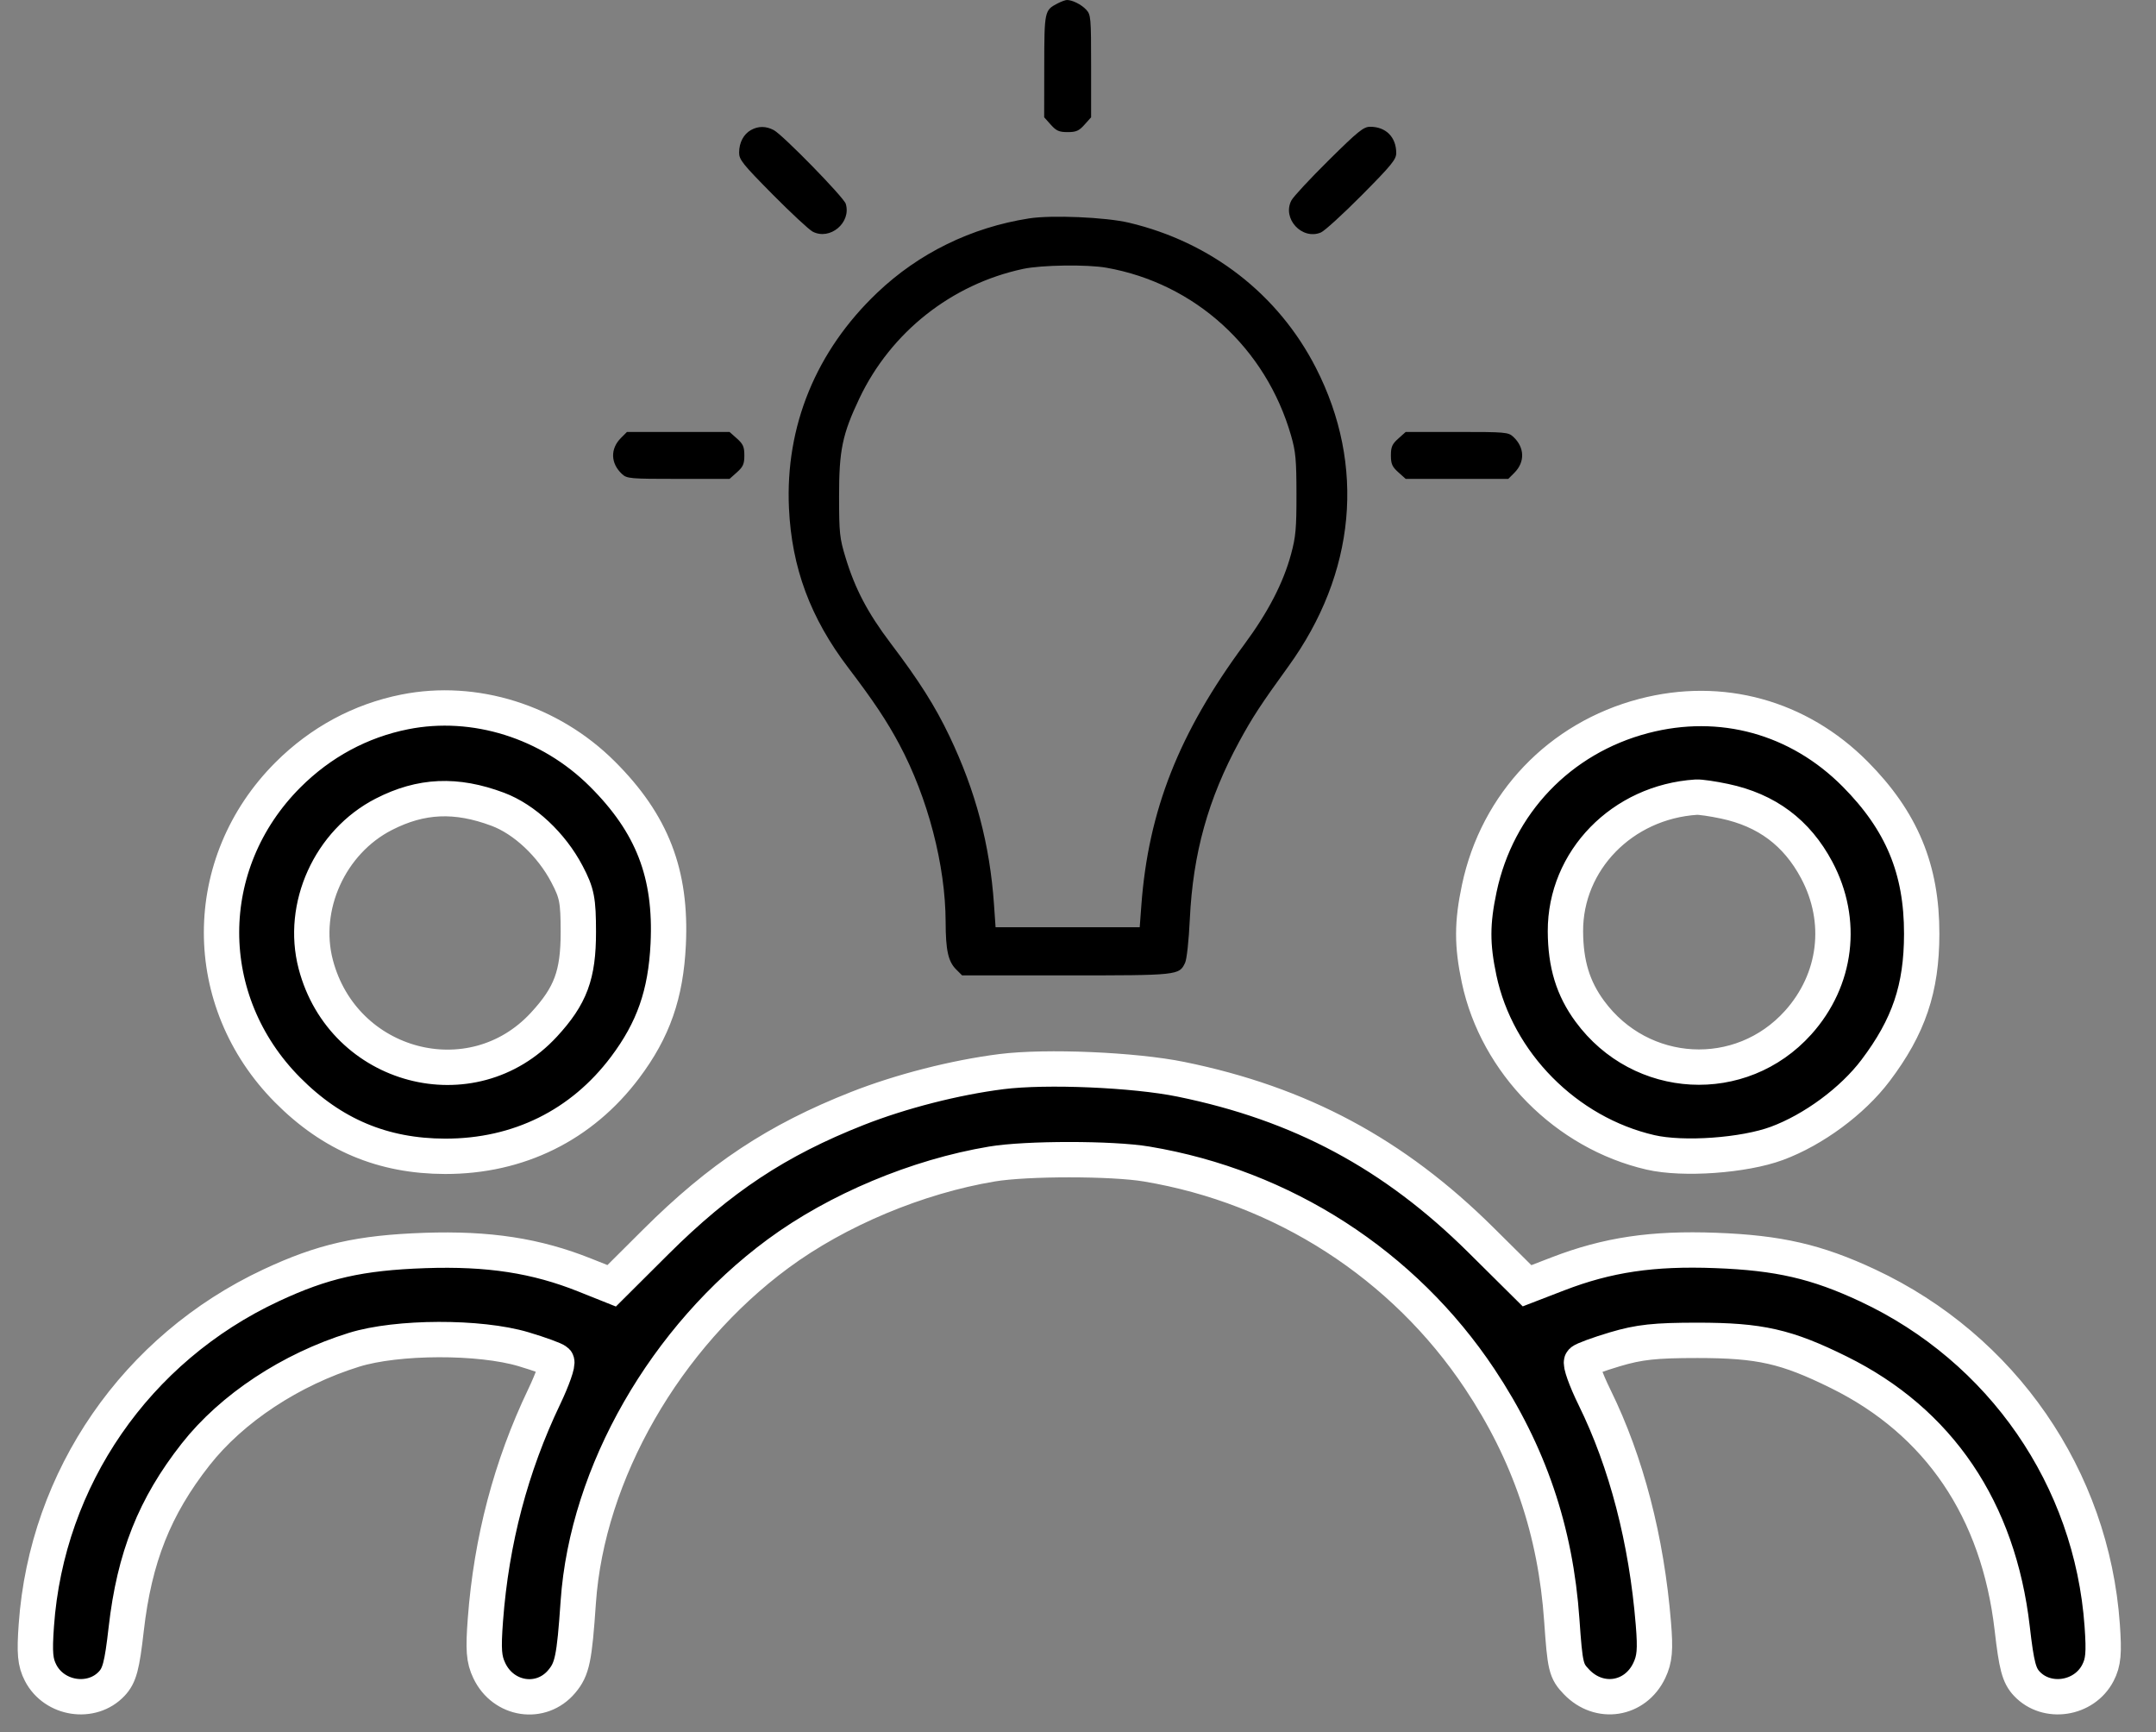
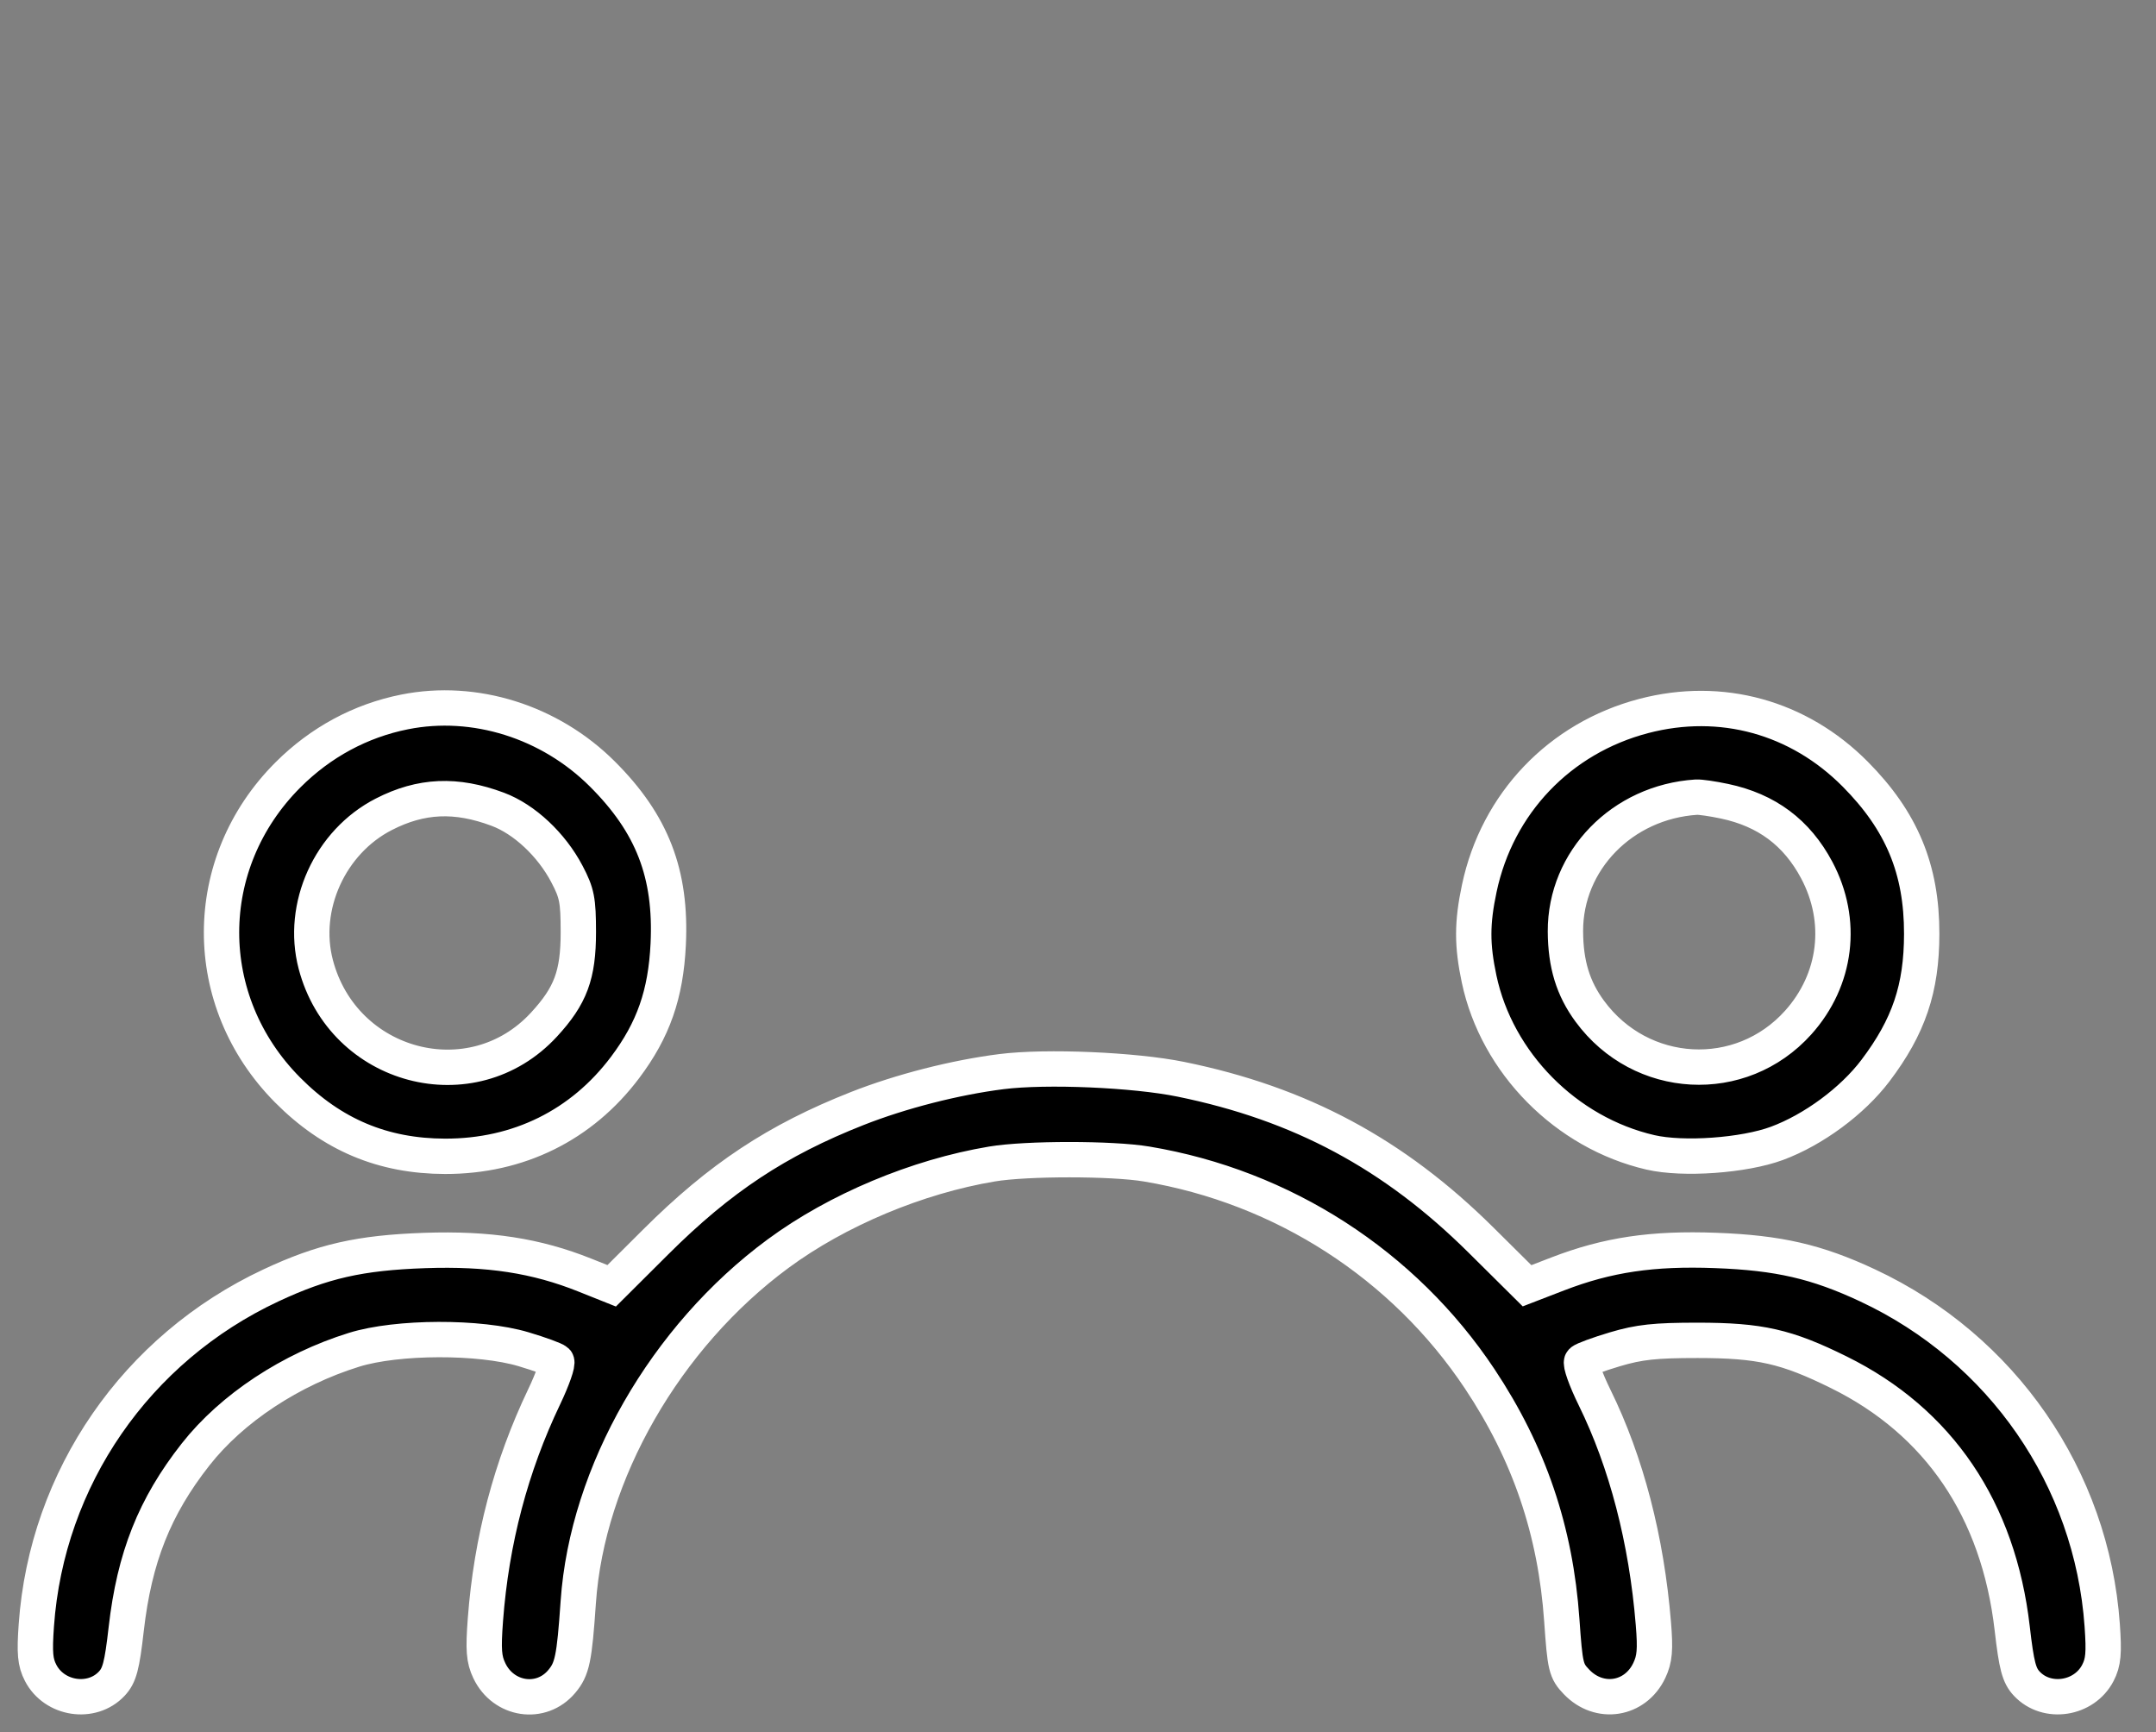
<svg xmlns="http://www.w3.org/2000/svg" width="61" height="49" viewBox="0 0 61 49" fill="none">
  <rect x="0" y="0" width="61" height="49" fill="#808080" stroke="none" />
  <path fill-rule="evenodd" clip-rule="evenodd" d="M11.449 20.139C10.2 20.388 9.069 20.998 8.146 21.921C5.645 24.423 5.641 28.32 8.137 30.834C9.396 32.102 10.835 32.707 12.596 32.71C14.67 32.713 16.458 31.83 17.686 30.196C18.485 29.133 18.838 28.126 18.906 26.71C19.001 24.717 18.454 23.302 17.042 21.894C15.557 20.413 13.427 19.744 11.449 20.139ZM46.507 20.254C44.128 20.877 42.363 22.726 41.854 25.128C41.646 26.108 41.645 26.734 41.849 27.695C42.351 30.067 44.311 32.049 46.699 32.599C47.623 32.812 49.341 32.689 50.274 32.344C51.308 31.961 52.411 31.147 53.063 30.285C54.005 29.039 54.369 27.964 54.371 26.419C54.374 24.59 53.806 23.225 52.49 21.899C50.887 20.284 48.695 19.681 46.507 20.254ZM14.084 22.893C14.836 23.174 15.604 23.893 16.041 24.726C16.324 25.265 16.362 25.461 16.363 26.367C16.363 27.58 16.145 28.166 15.39 28.985C13.357 31.191 9.708 30.228 8.934 27.281C8.505 25.645 9.335 23.814 10.861 23.034C11.916 22.494 12.903 22.451 14.084 22.893ZM48.794 22.666C49.985 22.918 50.836 23.553 51.4 24.611C52.167 26.05 51.965 27.715 50.875 28.928C49.255 30.729 46.429 30.576 44.981 28.607C44.505 27.96 44.296 27.274 44.291 26.348C44.283 24.342 45.899 22.685 47.994 22.55C48.101 22.543 48.461 22.595 48.794 22.666ZM28.336 30.314C27.022 30.48 25.49 30.872 24.26 31.356C21.983 32.253 20.369 33.321 18.55 35.134L17.306 36.373L16.55 36.071C15.171 35.519 13.823 35.312 12.02 35.374C10.181 35.438 9.13 35.676 7.663 36.363C3.854 38.146 1.323 41.811 1.028 45.974C0.972 46.764 0.995 47.023 1.15 47.323C1.537 48.071 2.595 48.232 3.161 47.629C3.381 47.395 3.452 47.128 3.571 46.082C3.803 44.056 4.372 42.623 5.533 41.145C6.561 39.837 8.222 38.74 10.02 38.182C11.237 37.804 13.571 37.797 14.812 38.167C15.278 38.306 15.699 38.46 15.747 38.509C15.794 38.558 15.636 39.01 15.396 39.513C14.456 41.479 13.903 43.575 13.734 45.816C13.67 46.669 13.69 46.935 13.844 47.259C14.242 48.098 15.311 48.259 15.893 47.567C16.191 47.213 16.25 46.929 16.361 45.32C16.612 41.674 18.826 37.814 22.015 35.463C23.69 34.228 25.951 33.281 28.064 32.928C29.042 32.764 31.464 32.764 32.442 32.928C36.3 33.572 39.715 35.775 41.866 39.005C43.264 41.105 44.012 43.304 44.188 45.83C44.281 47.16 44.306 47.266 44.606 47.579C45.25 48.251 46.267 48.091 46.664 47.255C46.817 46.932 46.84 46.669 46.779 45.926C46.587 43.562 46.014 41.359 45.117 39.535C44.866 39.024 44.702 38.564 44.753 38.513C44.804 38.462 45.227 38.307 45.694 38.168C46.38 37.964 46.828 37.916 48.029 37.916C49.796 37.917 50.54 38.085 52.029 38.821C54.857 40.218 56.543 42.707 56.931 46.059C57.054 47.126 57.125 47.395 57.345 47.629C57.911 48.232 58.969 48.071 59.356 47.323C59.511 47.023 59.534 46.764 59.478 45.974C59.183 41.811 56.652 38.146 52.843 36.363C51.401 35.688 50.321 35.439 48.543 35.373C46.754 35.305 45.483 35.494 44.076 36.036L43.205 36.372L41.902 35.08C39.44 32.639 36.789 31.219 33.412 30.531C32.088 30.261 29.601 30.155 28.336 30.314Z" fill="black" stroke="white" />
-   <path fill-rule="evenodd" clip-rule="evenodd" d="M29.914 0.101C29.553 0.29 29.547 0.317 29.545 1.875L29.543 3.318L29.73 3.527C29.886 3.702 29.965 3.737 30.207 3.737C30.448 3.737 30.528 3.702 30.684 3.527L30.871 3.318V1.871C30.871 0.493 30.864 0.416 30.732 0.274C30.595 0.127 30.34 -0.001 30.186 3.71548e-06C30.143 0 30.02 0.046 29.914 0.101ZM21.248 3.678C21.04 3.794 20.914 4.03 20.912 4.311C20.909 4.515 21.004 4.634 21.855 5.495C22.376 6.021 22.888 6.497 22.992 6.552C23.483 6.809 24.092 6.297 23.929 5.765C23.872 5.58 22.147 3.814 21.892 3.68C21.671 3.564 21.456 3.563 21.248 3.678ZM37.595 4.532C37.069 5.052 36.593 5.564 36.538 5.669C36.269 6.181 36.836 6.799 37.371 6.577C37.474 6.535 37.997 6.058 38.532 5.519C39.368 4.676 39.504 4.509 39.504 4.331C39.504 3.879 39.213 3.586 38.766 3.586C38.58 3.586 38.428 3.708 37.595 4.532ZM29.112 6.179C27.478 6.435 25.997 7.16 24.819 8.281C23.088 9.927 22.216 12.054 22.322 14.371C22.4 16.059 22.927 17.48 24.002 18.892C24.711 19.824 25.093 20.397 25.442 21.051C26.252 22.566 26.751 24.48 26.755 26.081C26.757 26.88 26.827 27.197 27.049 27.42L27.221 27.592H30.165C33.347 27.592 33.361 27.59 33.53 27.236C33.578 27.135 33.635 26.608 33.664 25.998C33.753 24.138 34.182 22.598 35.063 20.976C35.434 20.293 35.677 19.922 36.447 18.859C38.362 16.218 38.645 13.168 37.231 10.405C36.168 8.326 34.267 6.851 31.942 6.3C31.283 6.144 29.75 6.078 29.112 6.179ZM31.307 7.574C33.81 8.018 35.815 9.842 36.529 12.325C36.659 12.777 36.68 13.005 36.681 13.978C36.682 14.951 36.661 15.186 36.529 15.672C36.309 16.488 35.878 17.319 35.206 18.228C33.356 20.733 32.49 22.928 32.292 25.616L32.246 26.23H30.207H28.168L28.123 25.583C28.005 23.888 27.604 22.374 26.86 20.818C26.454 19.969 26.005 19.26 25.198 18.195C24.552 17.341 24.191 16.656 23.923 15.771C23.756 15.222 23.741 15.082 23.74 14.045C23.739 12.734 23.832 12.286 24.317 11.265C25.207 9.396 26.921 8.041 28.945 7.607C29.465 7.495 30.762 7.477 31.307 7.574ZM17.569 12.389C17.262 12.695 17.274 13.107 17.597 13.408C17.739 13.54 17.816 13.547 19.194 13.547H20.641L20.851 13.36C21.025 13.204 21.06 13.124 21.06 12.883C21.06 12.641 21.025 12.561 20.851 12.406L20.641 12.219H19.191H17.739L17.569 12.389ZM39.563 12.406C39.389 12.561 39.353 12.641 39.353 12.883C39.353 13.124 39.389 13.204 39.563 13.36L39.772 13.547H41.223H42.674L42.845 13.376C43.151 13.07 43.139 12.659 42.817 12.358C42.674 12.225 42.597 12.219 41.22 12.219H39.772L39.563 12.406Z" fill="black" />
</svg>